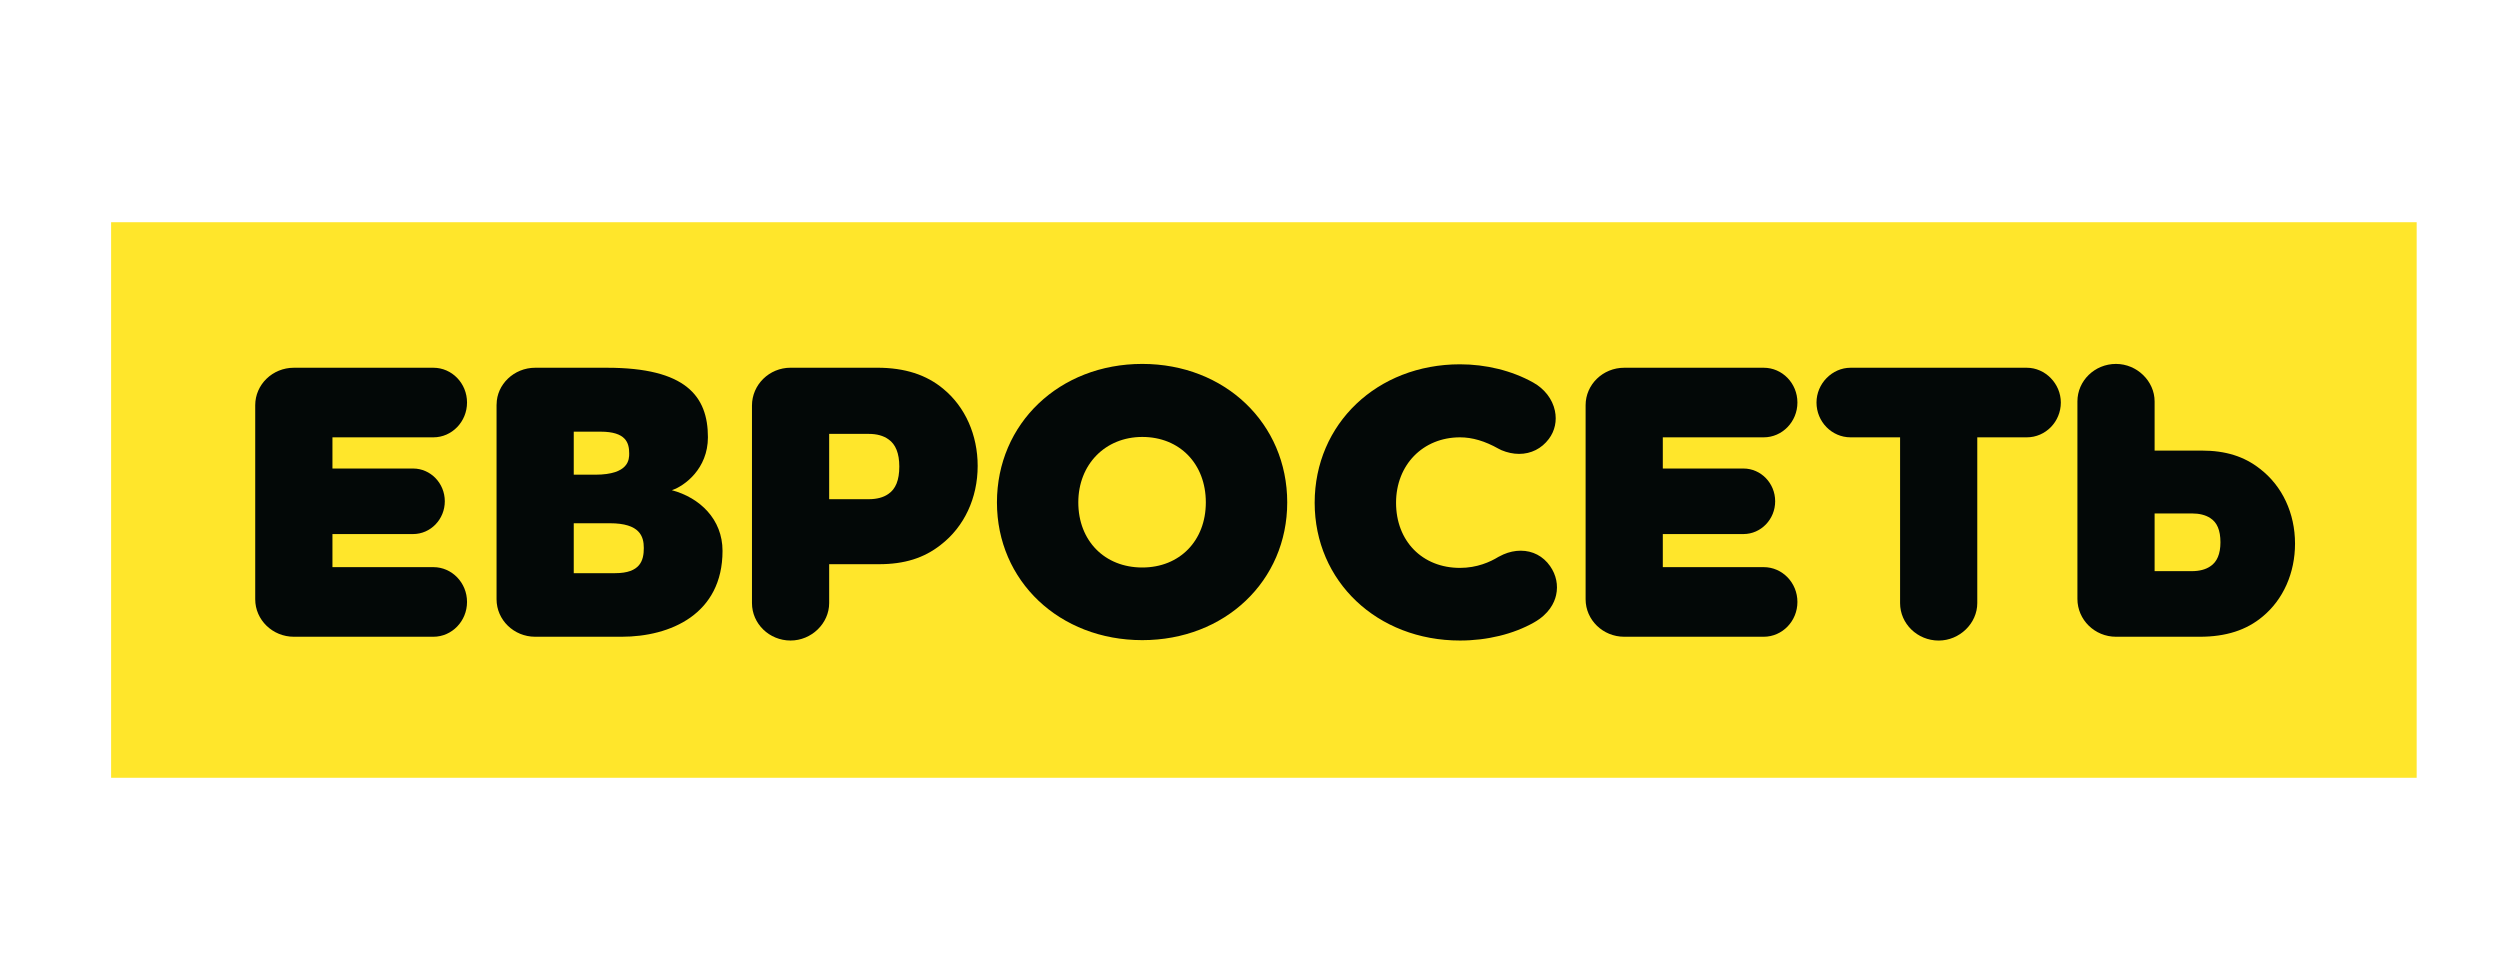
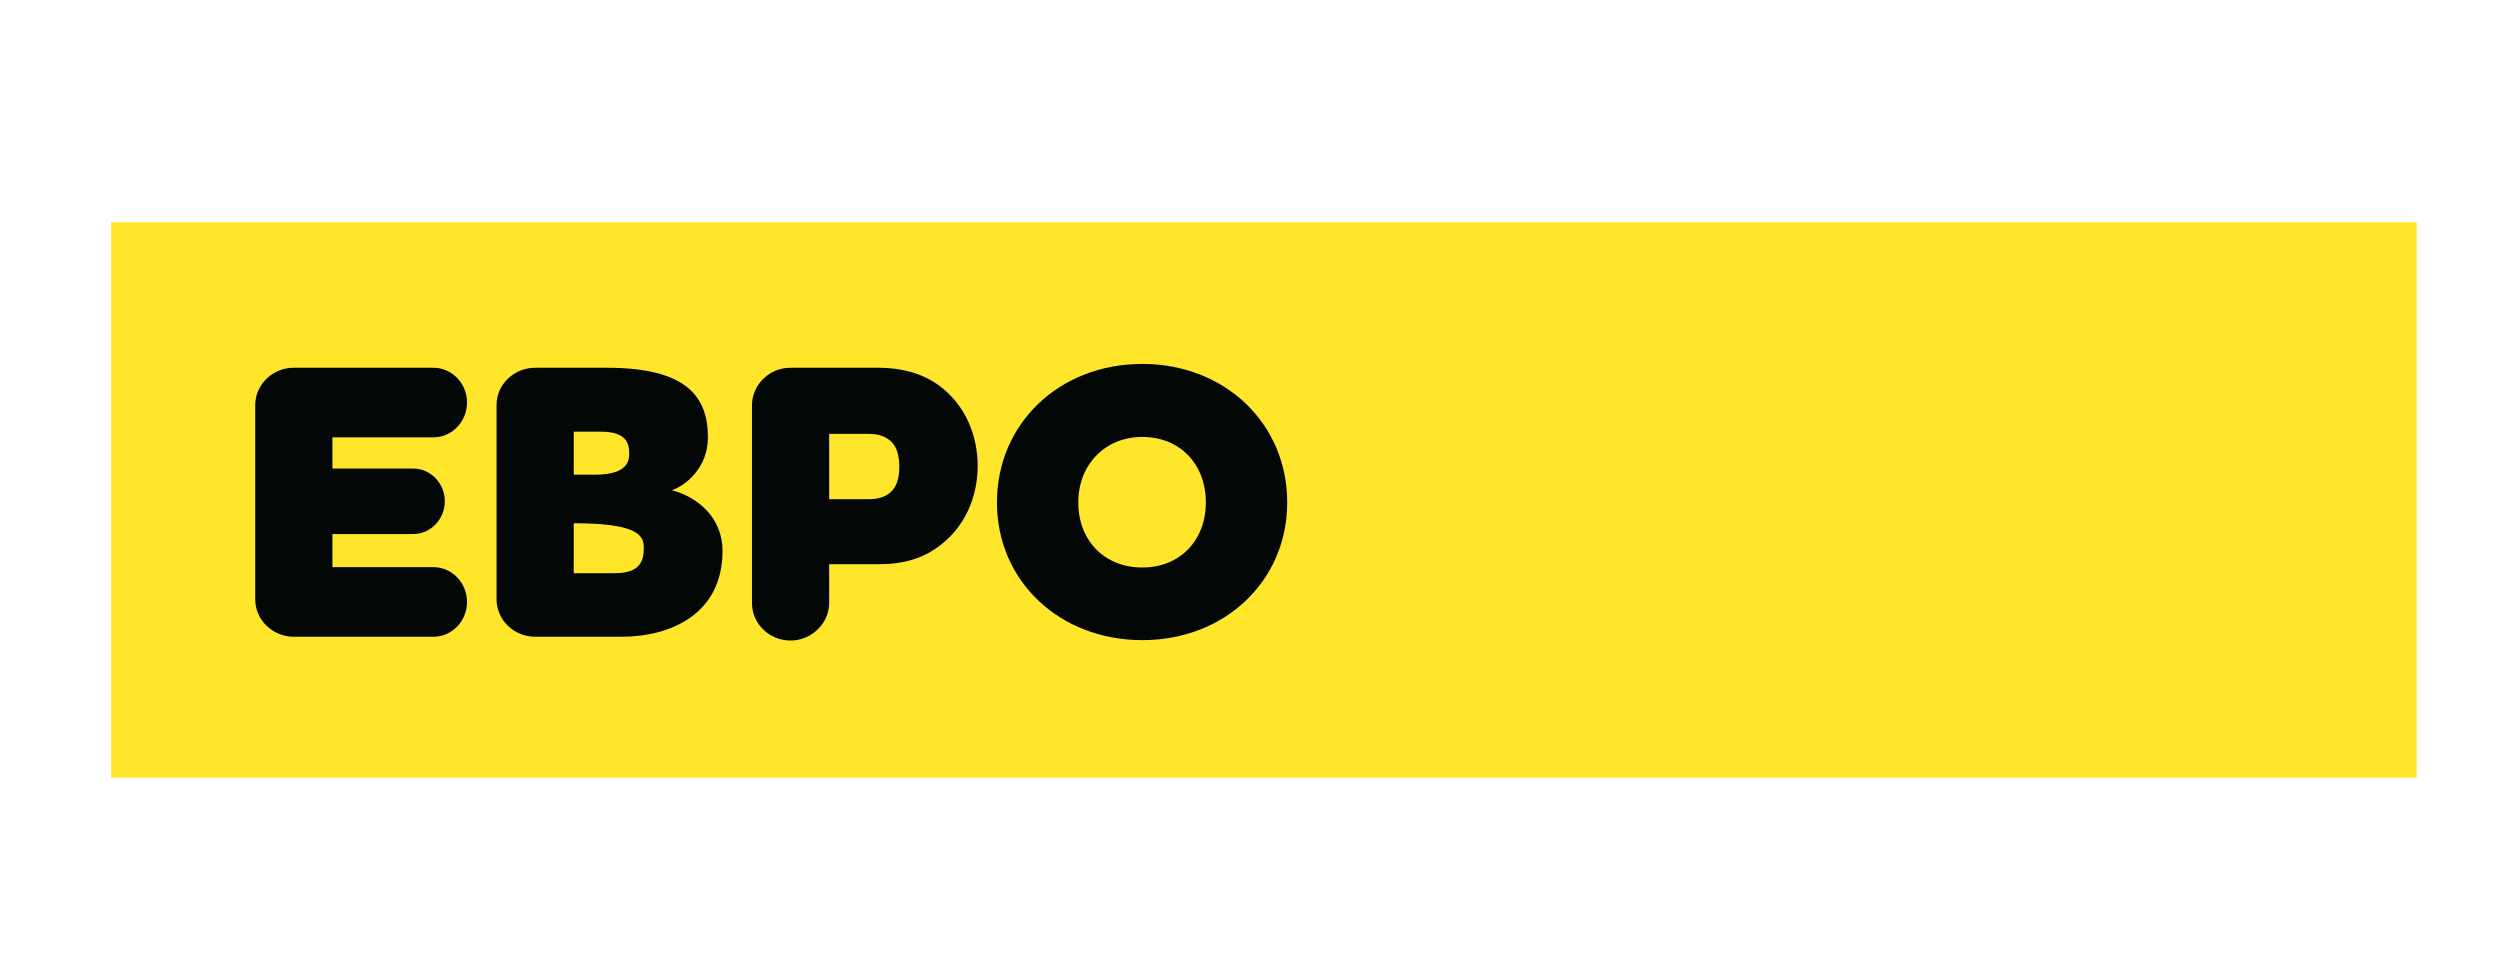
<svg xmlns="http://www.w3.org/2000/svg" width="90px" height="35px" viewBox="0 0 90 35" version="1.1">
  <title>евросеть</title>
  <desc>Created with Sketch.</desc>
  <defs />
  <g id="Page-1" stroke="none" stroke-width="1" fill="none" fill-rule="evenodd">
    <g id="01_Sposobi_Desktop" transform="translate(-1198, -462)">
      <g id="про-меню" transform="translate(328, 255)">
        <g id="6" transform="translate(660, 207)">
          <g id="евросеть" transform="translate(214, 8)">
            <polygon id="Fill-1" fill="#FFE62B" points="0 20 83 20 83 0 0 0" />
            <g id="Group-18" transform="translate(5.161, 5.078)" fill="#030807">
              <path d="M1.417,9.845 C0.651,9.845 0.027,9.239 0.027,8.496 L0.027,1.509 C0.027,0.765 0.651,0.161 1.417,0.161 L6.441,0.161 C7.108,0.161 7.652,0.721 7.652,1.413 C7.652,2.103 7.108,2.666 6.441,2.666 L2.807,2.666 L2.807,3.789 L5.711,3.789 C6.34,3.789 6.852,4.318 6.852,4.968 C6.852,5.618 6.34,6.148 5.711,6.148 L2.807,6.148 L2.807,7.339 L6.441,7.339 C7.108,7.339 7.652,7.9 7.652,8.592 C7.652,9.283 7.108,9.845 6.441,9.845 L1.417,9.845 Z" id="Fill-2" />
-               <path d="M49.31,9.845 C48.544,9.845 47.921,9.239 47.921,8.496 L47.921,1.509 C47.921,0.765 48.544,0.161 49.31,0.161 L54.333,0.161 C55.002,0.161 55.546,0.721 55.546,1.413 C55.546,2.103 55.002,2.666 54.333,2.666 L50.7,2.666 L50.7,3.789 L53.604,3.789 C54.233,3.789 54.745,4.318 54.745,4.968 C54.745,5.618 54.233,6.148 53.604,6.148 L50.7,6.148 L50.7,7.339 L54.333,7.339 C55.002,7.339 55.546,7.9 55.546,8.592 C55.546,9.283 55.002,9.845 54.333,9.845 L49.31,9.845 Z" id="Fill-4" />
              <path d="M20.689,4.893 L20.689,2.542 L22.116,2.542 C22.404,2.542 22.641,2.606 22.825,2.739 C23.083,2.916 23.214,3.245 23.214,3.717 C23.214,4.208 23.084,4.531 22.81,4.711 C22.639,4.83 22.399,4.893 22.116,4.893 L20.689,4.893 Z M20.689,8.633 L20.689,7.233 L22.485,7.233 C23.4,7.233 24.105,7.011 24.704,6.538 C25.55,5.888 26.035,4.852 26.035,3.695 C26.035,2.583 25.587,1.573 24.807,0.929 C24.191,0.411 23.409,0.16 22.417,0.16 L19.299,0.16 C18.533,0.16 17.91,0.771 17.91,1.522 L17.91,8.633 C17.91,9.377 18.533,9.981 19.299,9.981 C20.053,9.981 20.689,9.364 20.689,8.633 L20.689,8.633 Z" id="Fill-6" />
-               <path d="M68.405,7.483 L68.405,5.406 L69.747,5.406 C70.013,5.406 70.238,5.461 70.402,5.569 C70.654,5.724 70.775,6.011 70.775,6.445 C70.775,6.861 70.654,7.152 70.408,7.311 C70.24,7.425 70.018,7.483 69.747,7.483 L68.405,7.483 Z M70.032,9.845 C70.972,9.845 71.713,9.607 72.295,9.117 C73.036,8.505 73.46,7.548 73.46,6.493 C73.46,5.398 73,4.417 72.201,3.802 C71.632,3.353 70.963,3.143 70.096,3.143 L68.405,3.143 L68.405,1.373 C68.405,0.641 67.768,0.023 67.015,0.023 C66.249,0.023 65.626,0.628 65.626,1.373 L65.626,8.483 C65.626,9.234 66.249,9.845 67.015,9.845 L70.032,9.845 Z" id="Fill-8" />
              <path d="M34.249,5.009 C34.249,6.388 33.308,7.352 31.961,7.352 C30.605,7.352 29.658,6.388 29.658,5.009 C29.658,3.644 30.626,2.652 31.961,2.652 C33.308,2.652 34.249,3.621 34.249,5.009 M37.179,5.009 C37.179,2.167 34.936,0.023 31.961,0.023 C28.978,0.023 26.729,2.167 26.729,5.009 C26.729,7.836 28.978,9.967 31.961,9.967 C34.936,9.967 37.179,7.836 37.179,5.009" id="Fill-10" />
-               <path d="M62.021,8.634 L62.021,2.666 L63.804,2.666 C64.479,2.666 65.029,2.104 65.029,1.413 C65.029,0.734 64.468,0.161 63.804,0.161 L57.459,0.161 C56.794,0.161 56.233,0.734 56.233,1.413 C56.233,2.104 56.783,2.666 57.459,2.666 L59.242,2.666 L59.242,8.634 C59.242,9.377 59.866,9.982 60.632,9.982 C61.385,9.982 62.021,9.363 62.021,8.634" id="Fill-12" />
-               <path d="M46.062,9.331 C46.605,9.024 46.795,8.627 46.858,8.348 C46.94,7.989 46.863,7.617 46.642,7.301 C46.391,6.943 46.015,6.747 45.584,6.747 C45.378,6.747 45.167,6.792 44.962,6.881 L44.78,6.971 C44.488,7.152 44.01,7.366 43.399,7.366 C42.044,7.366 41.097,6.403 41.097,5.022 C41.097,3.657 42.065,2.666 43.399,2.666 C43.842,2.666 44.296,2.8 44.785,3.075 L44.891,3.128 C45.1,3.216 45.317,3.262 45.526,3.262 C45.957,3.262 46.337,3.071 46.597,2.724 C46.815,2.434 46.893,2.072 46.815,1.706 C46.726,1.287 46.44,0.918 46.031,0.691 C45.262,0.263 44.334,0.037 43.399,0.037 C40.417,0.037 38.167,2.18 38.167,5.022 C38.167,7.849 40.417,9.981 43.399,9.981 C44.374,9.981 45.32,9.751 46.062,9.331" id="Fill-14" />
-               <path d="M11.494,4.011 L11.494,2.462 L12.46,2.462 C13.368,2.462 13.49,2.857 13.49,3.244 C13.49,3.453 13.49,4.008 12.274,4.011 L11.494,4.011 Z M11.494,7.556 L11.494,5.759 L12.794,5.759 C13.877,5.759 14.016,6.234 14.016,6.65 C14.016,7.098 13.893,7.556 12.984,7.556 L11.494,7.556 Z M13.218,9.845 C14.974,9.845 16.85,9.032 16.85,6.753 C16.85,5.614 16.03,4.837 15.025,4.569 C15.482,4.419 16.324,3.796 16.324,2.663 C16.324,1.179 15.524,0.161 12.692,0.161 L10.105,0.161 C9.342,0.161 8.719,0.763 8.717,1.48 L8.715,1.496 L8.715,8.496 C8.715,9.239 9.338,9.845 10.105,9.845 L13.218,9.845 Z" id="Fill-16" />
+               <path d="M11.494,4.011 L11.494,2.462 L12.46,2.462 C13.368,2.462 13.49,2.857 13.49,3.244 C13.49,3.453 13.49,4.008 12.274,4.011 L11.494,4.011 Z M11.494,7.556 L11.494,5.759 C13.877,5.759 14.016,6.234 14.016,6.65 C14.016,7.098 13.893,7.556 12.984,7.556 L11.494,7.556 Z M13.218,9.845 C14.974,9.845 16.85,9.032 16.85,6.753 C16.85,5.614 16.03,4.837 15.025,4.569 C15.482,4.419 16.324,3.796 16.324,2.663 C16.324,1.179 15.524,0.161 12.692,0.161 L10.105,0.161 C9.342,0.161 8.719,0.763 8.717,1.48 L8.715,1.496 L8.715,8.496 C8.715,9.239 9.338,9.845 10.105,9.845 L13.218,9.845 Z" id="Fill-16" />
            </g>
          </g>
        </g>
      </g>
    </g>
  </g>
</svg>